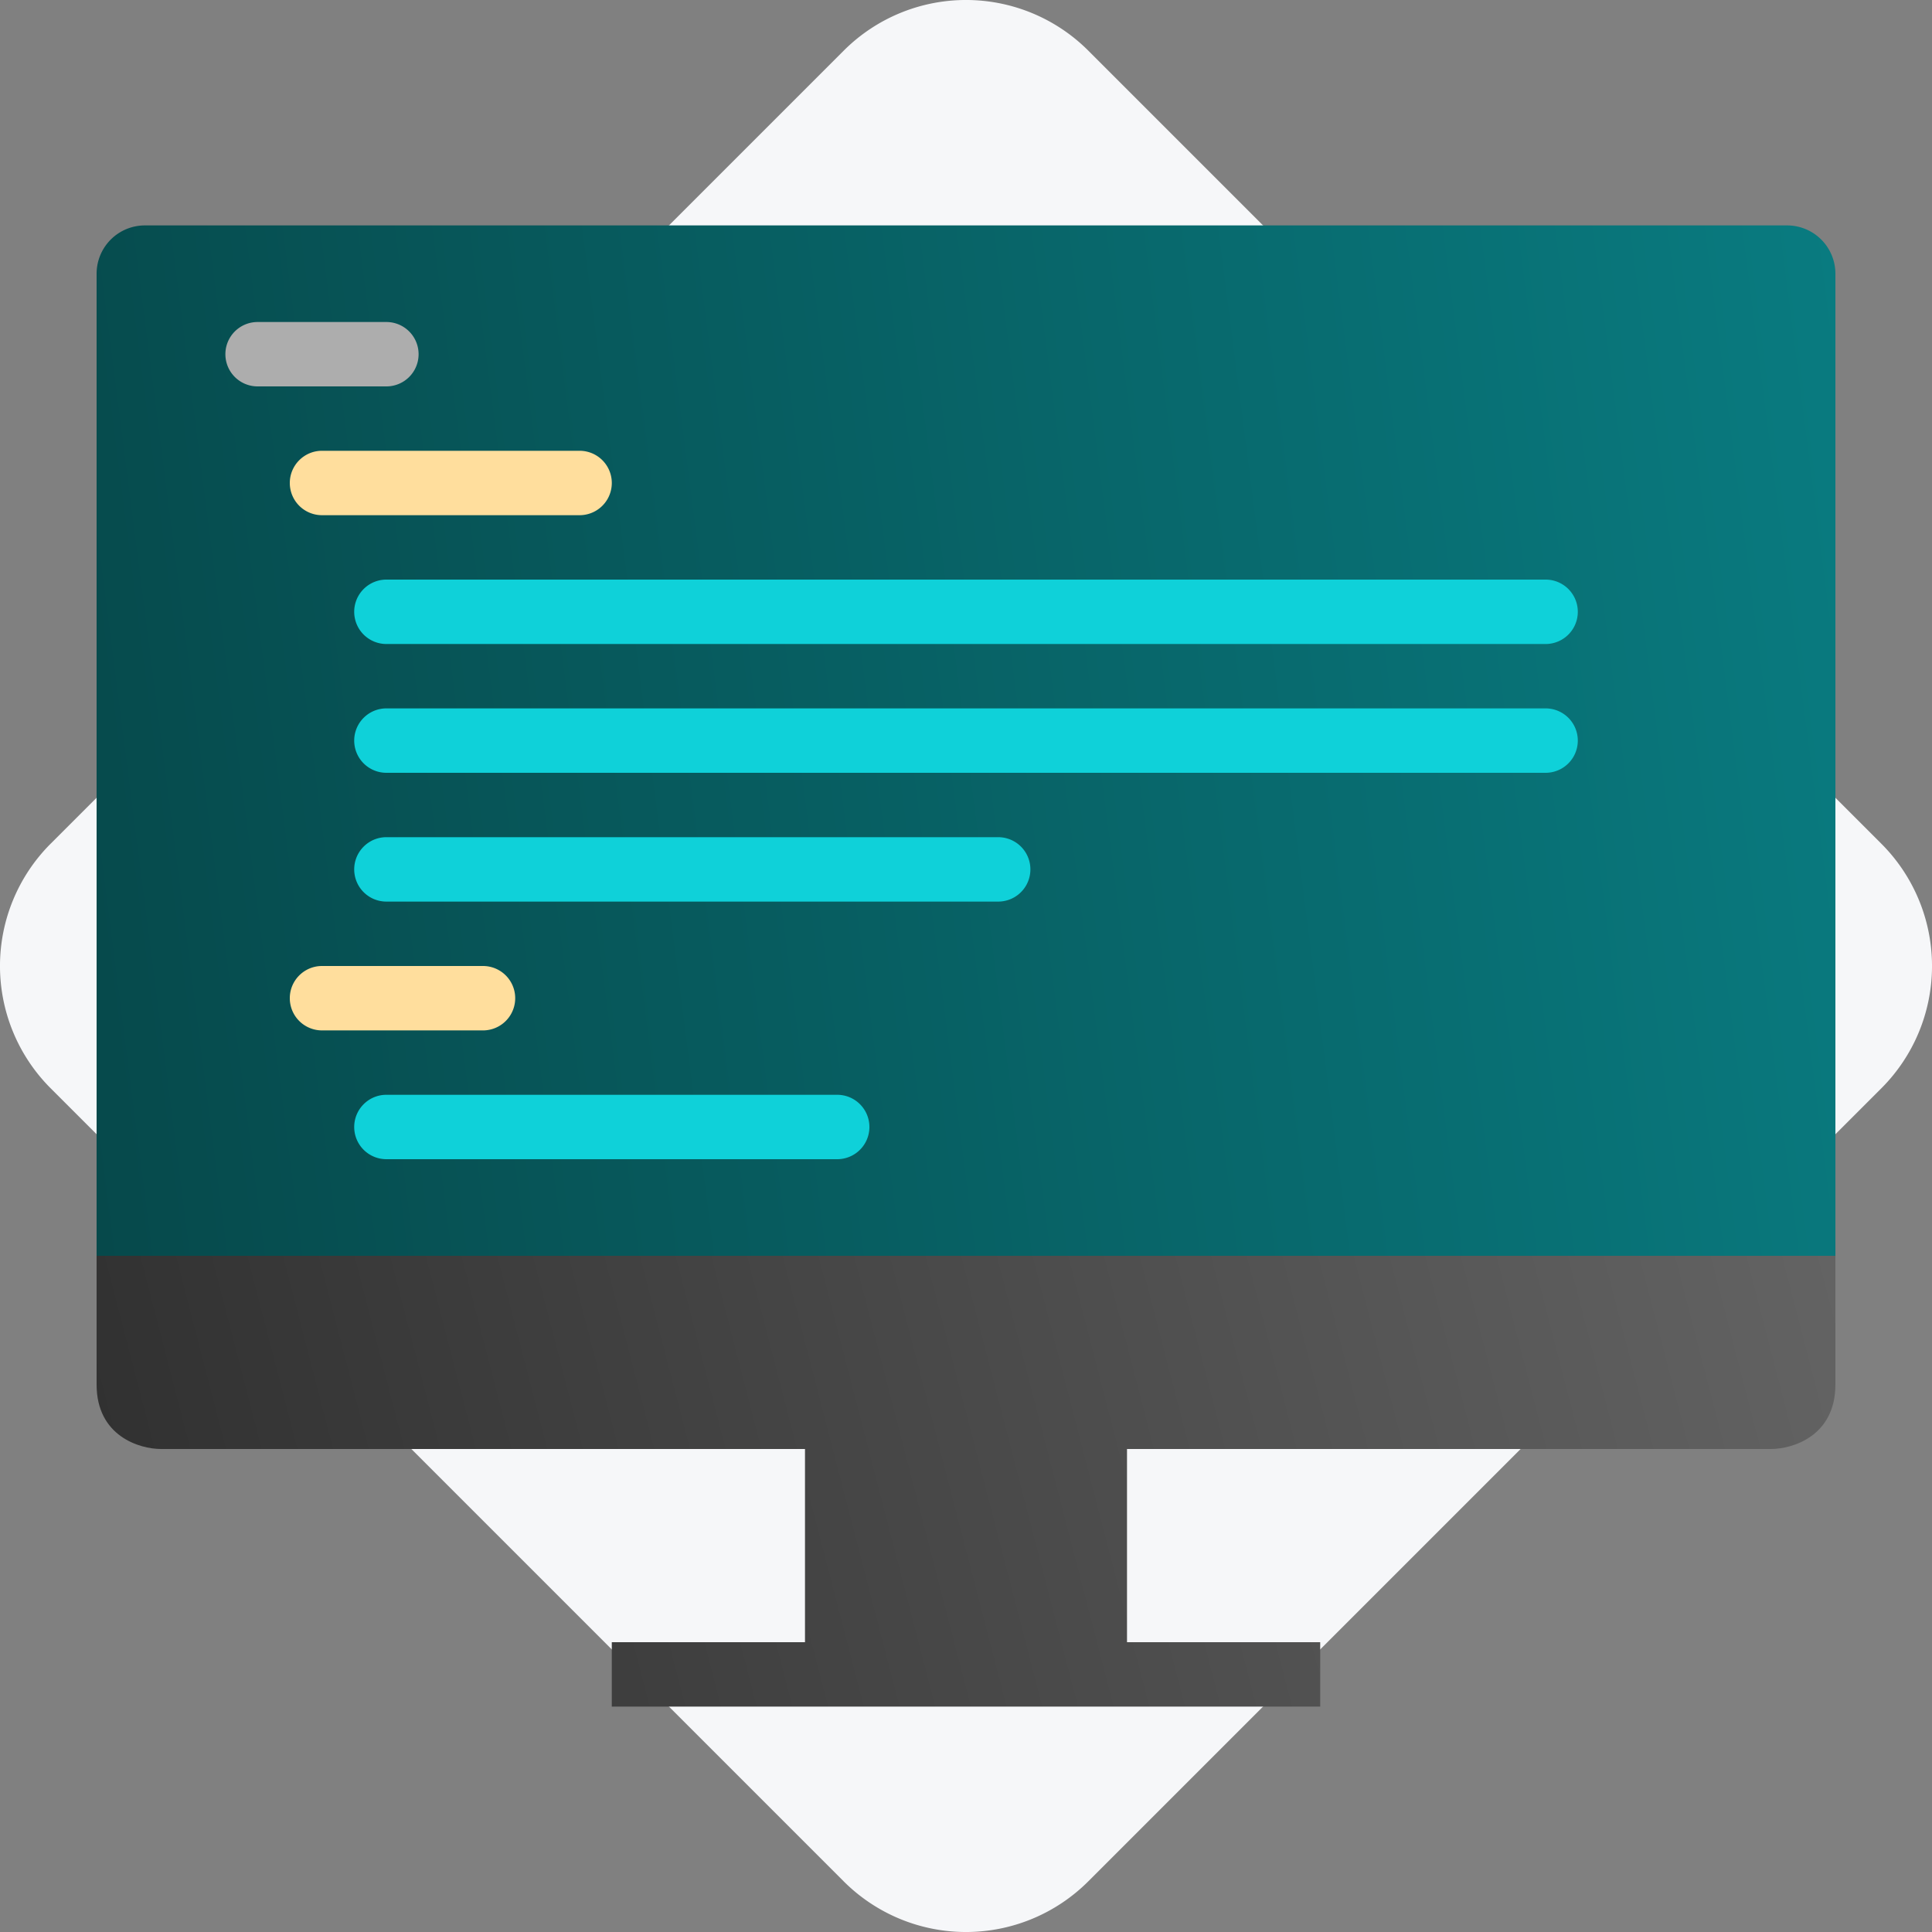
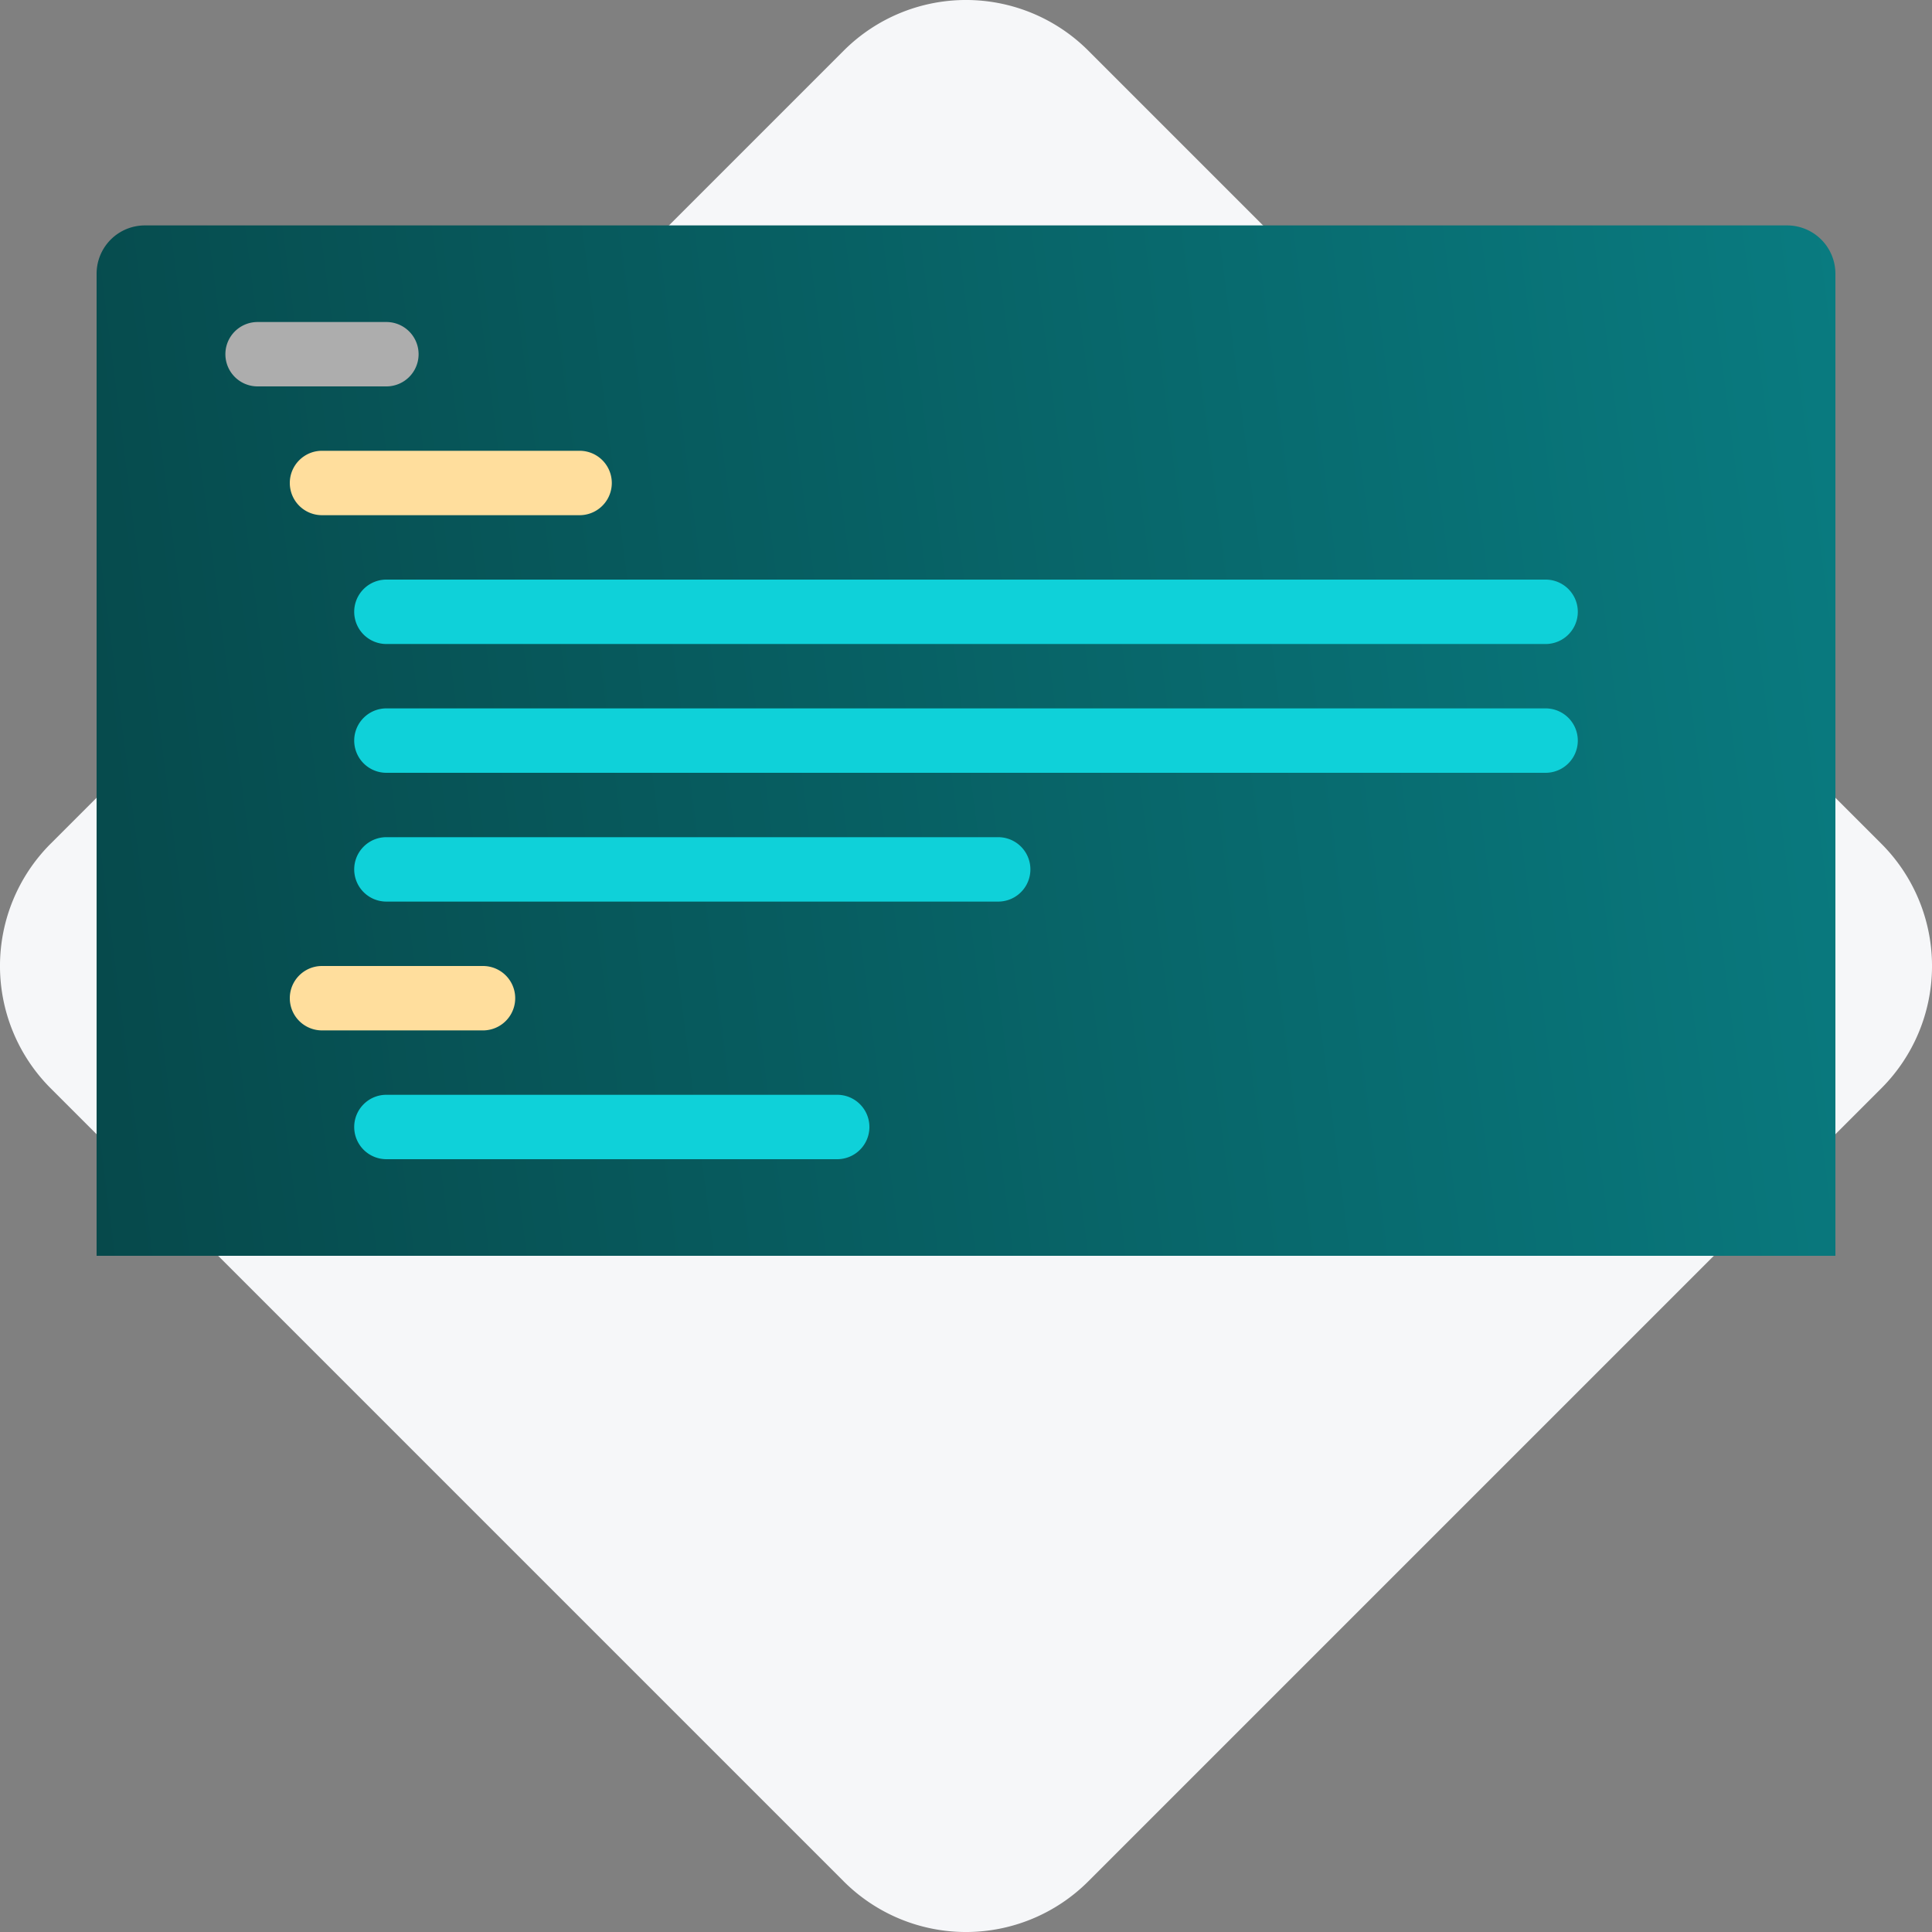
<svg xmlns="http://www.w3.org/2000/svg" width="80" height="80" fill="none">
  <rect width="100%" height="100%" fill="#808080" stroke="none" />
  <path d="m2.097 34.936 32.84-32.839a7.161 7.161 0 0 1 10.127 0l32.839 32.84a7.161 7.161 0 0 1 0 10.127l-32.84 32.839a7.161 7.161 0 0 1-10.127 0L2.097 45.063a7.161 7.161 0 0 1 0-10.127z" fill="#F6F7F9" />
-   <path d="M4 57.333V52h72v5.333C76 59.467 74.222 60 73.333 60H46.667v8h8v2.667H25.333V68h8v-8H6.667C5.777 60 4 59.467 4 57.333z" fill="url(#a)" />
  <path d="M4 11.334a2 2 0 0 1 2-2h68a2 2 0 0 1 2 2V52H4V11.334z" fill="url(#b)" />
  <path fill-rule="evenodd" clip-rule="evenodd" d="M9.333 14.667c0-.737.597-1.333 1.334-1.333H16A1.333 1.333 0 1 1 16 16h-5.333a1.333 1.333 0 0 1-1.334-1.333z" fill="#ADADAD" />
  <path fill-rule="evenodd" clip-rule="evenodd" d="M12 20c0-.736.597-1.334 1.333-1.334H24a1.333 1.333 0 0 1 0 2.667H13.333A1.333 1.333 0 0 1 12 20z" fill="#FFDE9D" />
  <path fill-rule="evenodd" clip-rule="evenodd" d="M14.667 25.333c0-.736.597-1.333 1.333-1.333h48a1.333 1.333 0 1 1 0 2.667H16a1.333 1.333 0 0 1-1.333-1.334zm0 5.334c0-.737.597-1.334 1.333-1.334h48A1.333 1.333 0 1 1 64 32H16a1.333 1.333 0 0 1-1.333-1.333zm0 5.333c0-.736.597-1.334 1.333-1.334h25.333a1.333 1.333 0 0 1 0 2.667H16A1.333 1.333 0 0 1 14.667 36z" fill="#0FD1D9" />
  <path fill-rule="evenodd" clip-rule="evenodd" d="M12 41.333c0-.736.597-1.333 1.333-1.333H20a1.333 1.333 0 0 1 0 2.667h-6.667A1.333 1.333 0 0 1 12 41.333z" fill="#FFDE9D" />
  <path fill-rule="evenodd" clip-rule="evenodd" d="M14.667 46.667c0-.737.597-1.334 1.333-1.334h18.667a1.333 1.333 0 1 1 0 2.667H16a1.333 1.333 0 0 1-1.333-1.333z" fill="#0FD1D9" />
  <defs>
    <linearGradient id="a" x1="4" y1="70.667" x2="76" y2="52" gradientUnits="userSpaceOnUse">
      <stop stop-color="#2F2F2F" />
      <stop offset="1" stop-color="#636363" />
    </linearGradient>
    <linearGradient id="b" x1="4" y1="52" x2="80.222" y2="42.212" gradientUnits="userSpaceOnUse">
      <stop stop-color="#06494B" />
      <stop offset="1" stop-color="#097B80" />
    </linearGradient>
  </defs>
</svg>